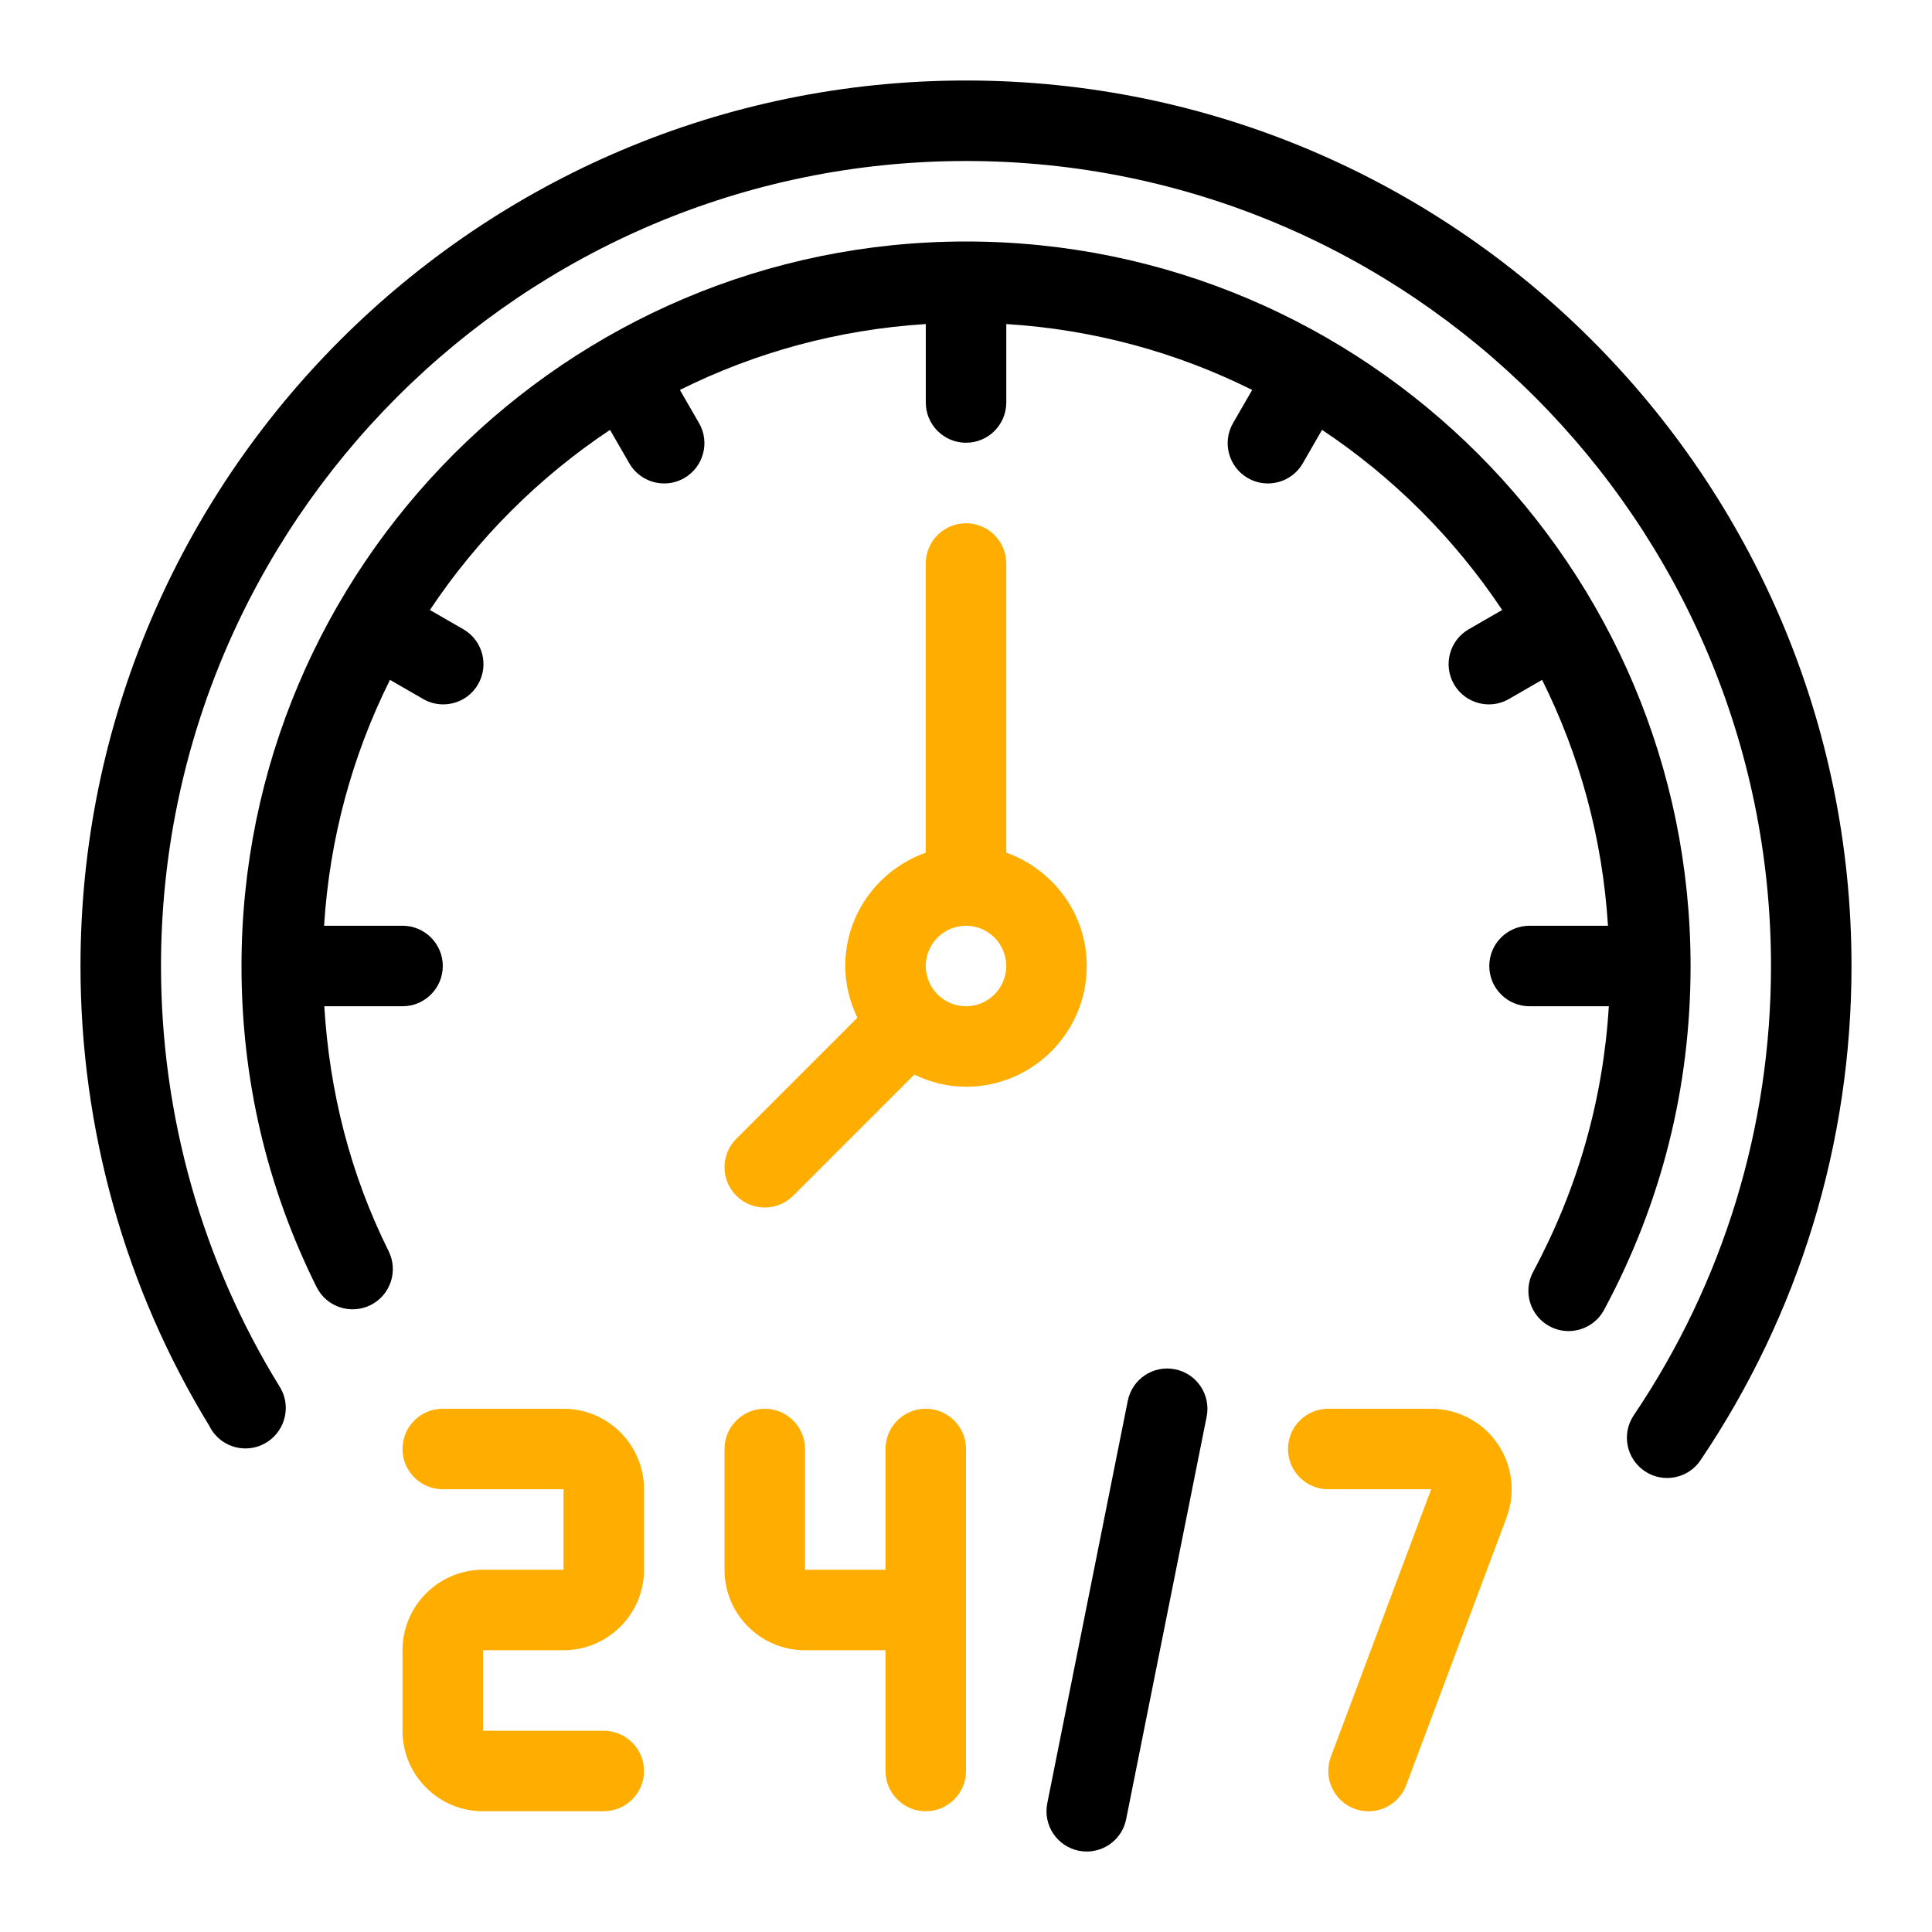
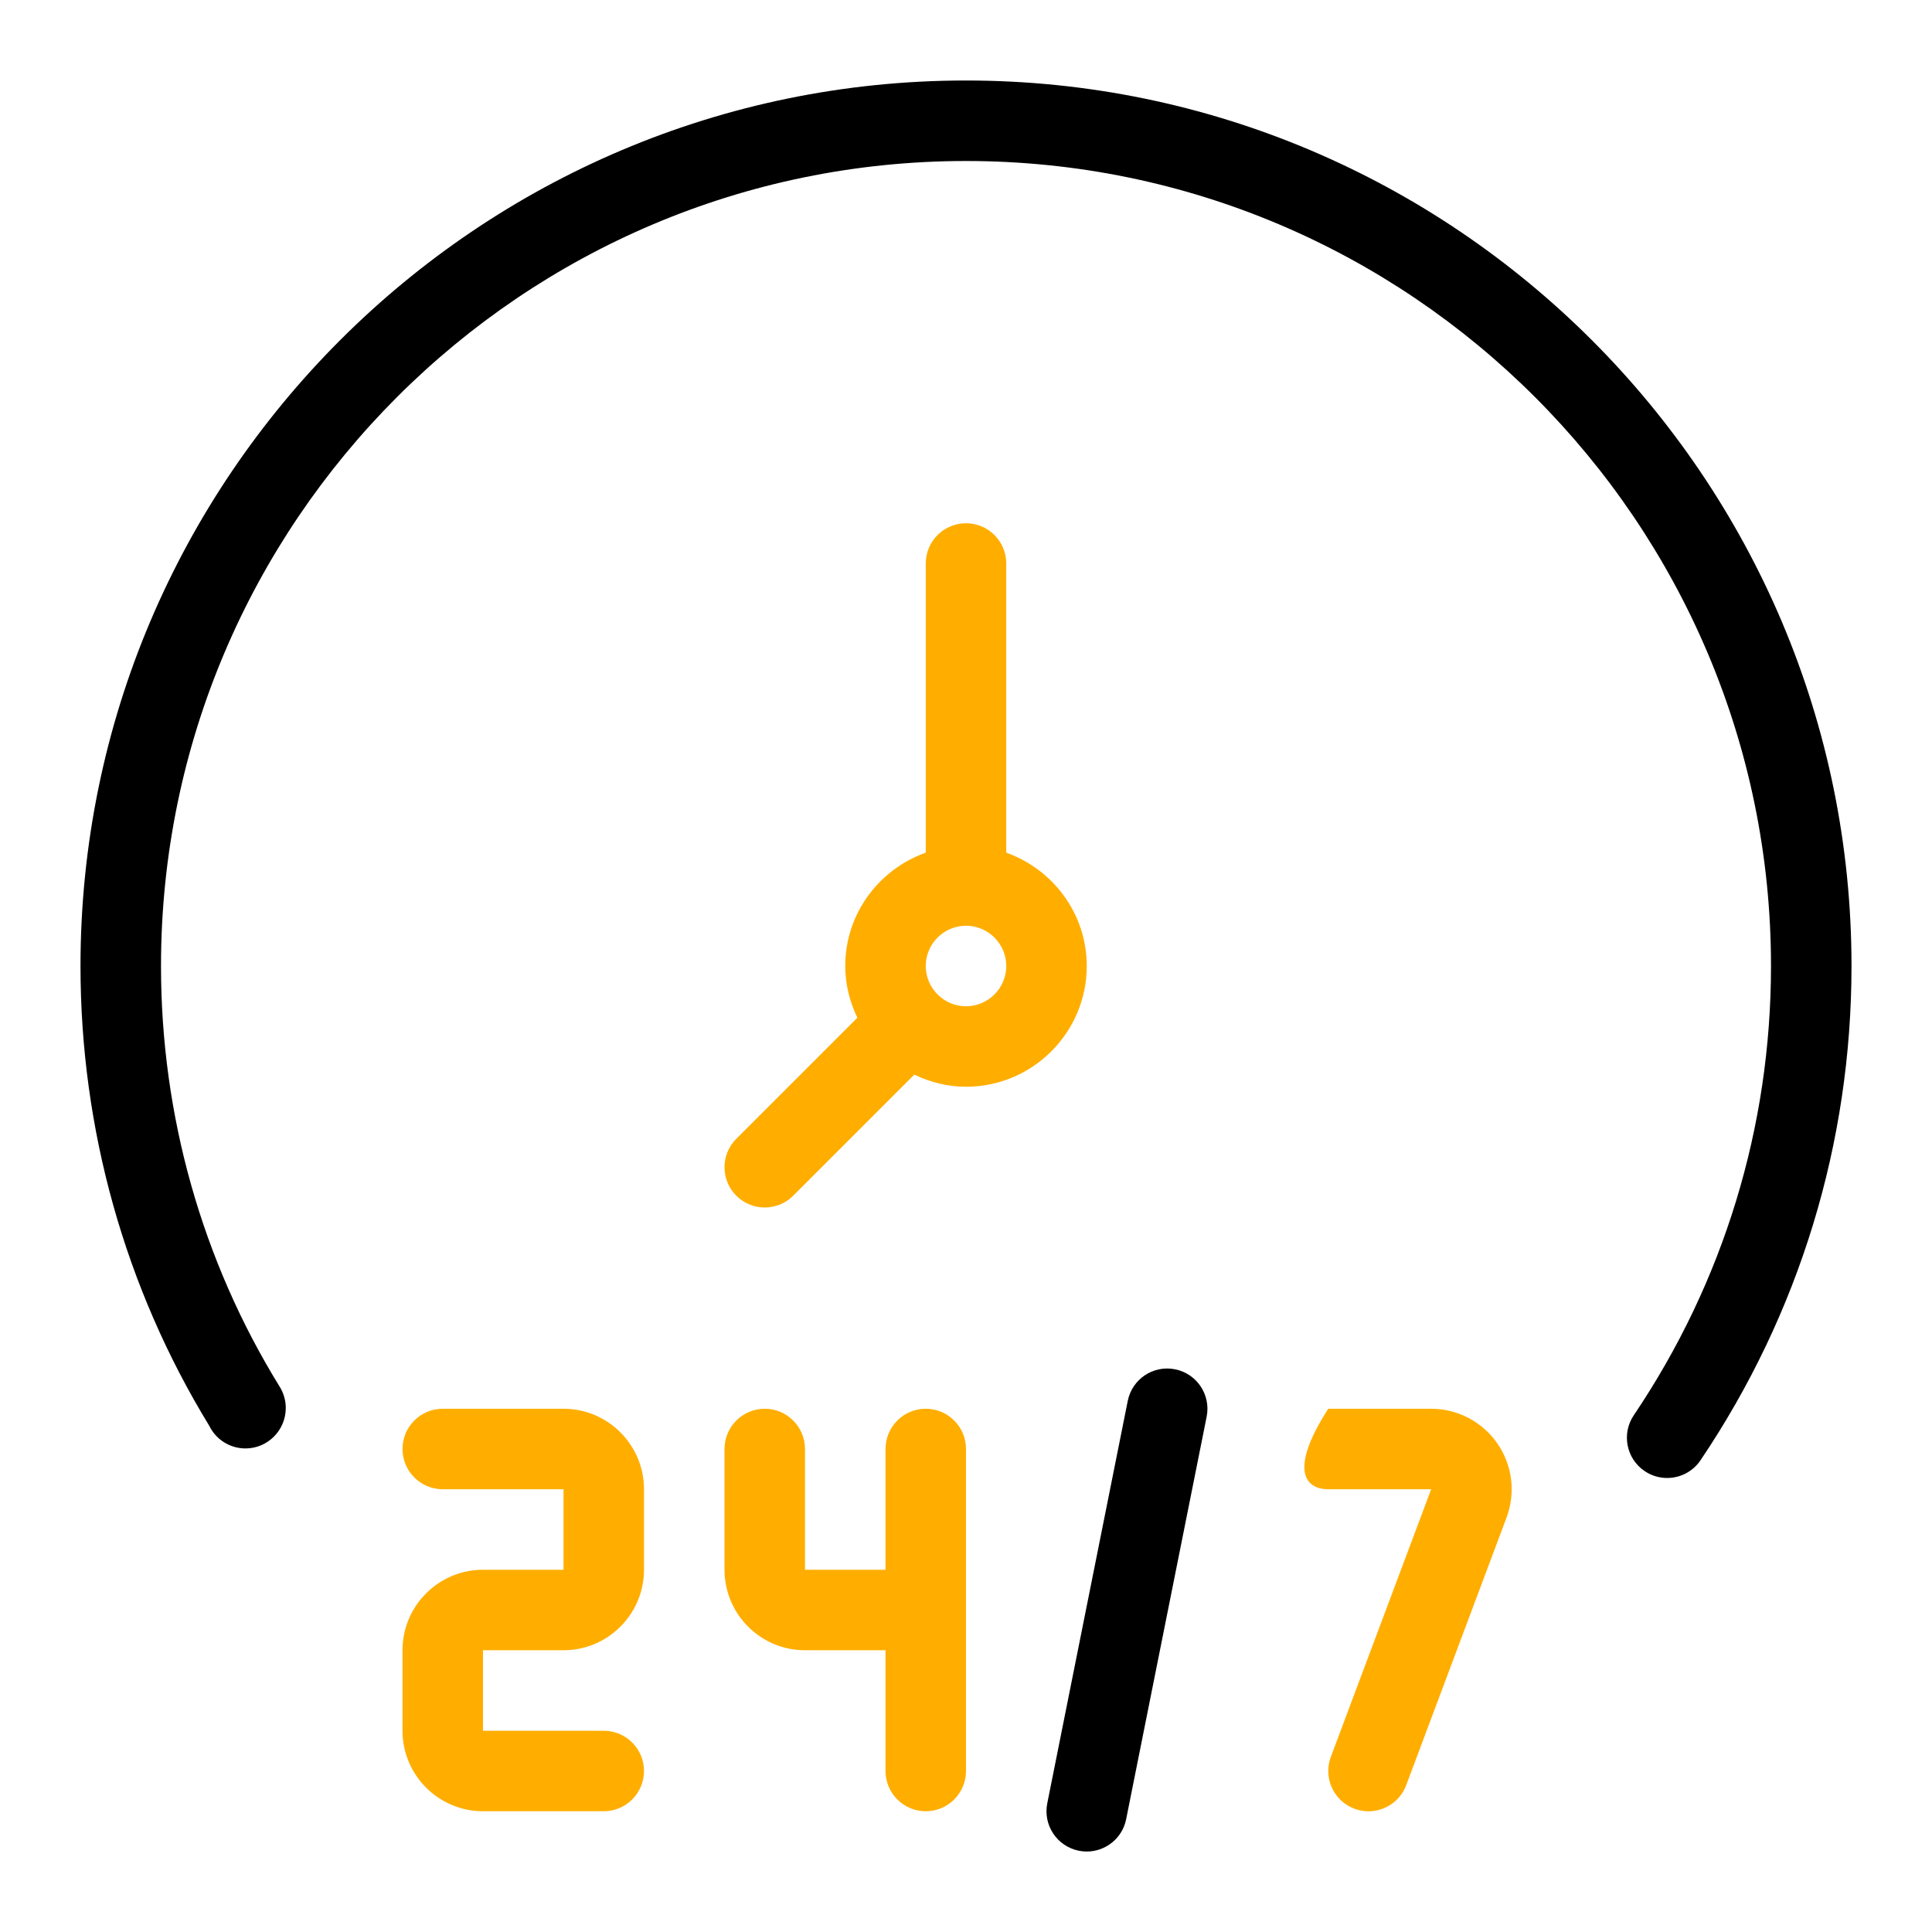
<svg xmlns="http://www.w3.org/2000/svg" width="512" height="512" viewBox="0 0 512 512" fill="none">
  <g clip-path="url(#clip0_0_1)">
-     <path d="M256 64C150.133 64 64 150.133 64 256C64 285.941 70.688 314.56 83.893 341.077C86.517 346.347 92.907 348.48 98.197 345.867C103.467 343.243 105.611 336.843 102.987 331.563C92.853 311.211 87.317 289.387 85.941 266.667H106.677C112.565 266.667 117.344 261.888 117.344 256C117.344 250.112 112.565 245.333 106.677 245.333H85.888C87.339 222.037 93.44 200.032 103.349 180.171L112.128 185.237C113.813 186.208 115.648 186.667 117.451 186.667C121.141 186.667 124.725 184.757 126.699 181.333C129.643 176.224 127.893 169.707 122.795 166.763L113.931 161.653C126.517 142.752 142.763 126.507 161.664 113.92L166.773 122.784C168.757 126.208 172.331 128.117 176.021 128.117C177.824 128.117 179.659 127.659 181.344 126.688C186.443 123.744 188.192 117.216 185.248 112.117L180.181 103.339C200.043 93.429 222.048 87.339 245.344 85.877V106.667C245.344 112.555 250.123 117.333 256.011 117.333C261.899 117.333 266.677 112.555 266.677 106.667V85.877C289.973 87.328 311.979 93.429 331.84 103.339L326.773 112.117C323.829 117.227 325.579 123.744 330.677 126.688C332.363 127.659 334.197 128.117 336 128.117C339.691 128.117 343.275 126.208 345.248 122.784L350.357 113.92C369.259 126.507 385.504 142.752 398.091 161.653L389.227 166.763C384.128 169.707 382.379 176.235 385.323 181.333C387.307 184.757 390.88 186.667 394.571 186.667C396.373 186.667 398.208 186.208 399.893 185.237L408.672 180.171C418.581 200.032 424.672 222.037 426.133 245.333H405.344C399.456 245.333 394.677 250.112 394.677 256C394.677 261.888 399.456 266.667 405.344 266.667H426.357C424.853 291.381 418.133 315.008 406.304 337.035C403.52 342.219 405.461 348.693 410.656 351.477C412.256 352.341 413.984 352.747 415.691 352.747C419.488 352.747 423.168 350.709 425.099 347.125C440.309 318.827 448.021 288.16 448.021 256C448.021 150.133 361.888 64 256.021 64H256Z" fill="black" />
    <path d="M149.333 373.333H117.333C111.445 373.333 106.667 378.112 106.667 384C106.667 389.888 111.445 394.667 117.333 394.667H149.333V416H128C116.235 416 106.667 425.568 106.667 437.333V458.667C106.667 470.432 116.235 480 128 480H160C165.888 480 170.667 475.221 170.667 469.333C170.667 463.445 165.888 458.667 160 458.667H128V437.333H149.333C161.099 437.333 170.667 427.765 170.667 416V394.667C170.667 382.901 161.099 373.333 149.333 373.333Z" fill="#FFAE00" />
    <path d="M245.333 373.333C239.445 373.333 234.667 378.112 234.667 384V416H213.333V384C213.333 378.112 208.555 373.333 202.667 373.333C196.779 373.333 192 378.112 192 384V416C192 427.765 201.568 437.333 213.333 437.333H234.667V469.333C234.667 475.221 239.445 480 245.333 480C251.221 480 256 475.221 256 469.333V384C256 378.112 251.221 373.333 245.333 373.333Z" fill="#FFAE00" />
-     <path d="M379.275 373.333H352C346.112 373.333 341.333 378.112 341.333 384C341.333 389.888 346.112 394.667 352 394.667H379.275L352.683 465.589C350.613 471.104 353.408 477.248 358.923 479.328C360.16 479.787 361.419 480.011 362.667 480.011C366.987 480.011 371.051 477.365 372.661 473.088L399.253 402.165C401.707 395.616 400.8 388.267 396.811 382.517C392.821 376.768 386.272 373.333 379.275 373.333Z" fill="#FFAE00" />
+     <path d="M379.275 373.333H352C341.333 389.888 346.112 394.667 352 394.667H379.275L352.683 465.589C350.613 471.104 353.408 477.248 358.923 479.328C360.16 479.787 361.419 480.011 362.667 480.011C366.987 480.011 371.051 477.365 372.661 473.088L399.253 402.165C401.707 395.616 400.8 388.267 396.811 382.517C392.821 376.768 386.272 373.333 379.275 373.333Z" fill="#FFAE00" />
    <path d="M311.424 362.88C305.621 361.707 300.021 365.472 298.869 371.243L277.536 477.909C276.384 483.691 280.128 489.301 285.899 490.464C286.603 490.603 287.307 490.677 288 490.677C292.981 490.677 297.44 487.168 298.443 482.101L319.776 375.435C320.928 369.653 317.195 364.043 311.424 362.88Z" fill="black" />
    <path d="M288 256C288 242.112 279.051 230.379 266.667 225.963V149.333C266.667 143.445 261.888 138.667 256 138.667C250.112 138.667 245.333 143.445 245.333 149.333V225.963C232.949 230.379 224 242.112 224 256C224 260.928 225.205 265.536 227.211 269.707L195.125 301.792C190.955 305.963 190.955 312.704 195.125 316.875C197.205 318.955 199.936 320 202.667 320C205.397 320 208.128 318.955 210.208 316.875L242.293 284.789C246.464 286.784 251.083 288 256 288C273.643 288 288 273.643 288 256ZM256 266.667C250.123 266.667 245.333 261.877 245.333 256C245.333 250.123 250.123 245.333 256 245.333C261.877 245.333 266.667 250.123 266.667 256C266.667 261.877 261.877 266.667 256 266.667Z" fill="#FFAE00" />
    <path d="M256 21.333C126.603 21.333 21.333 126.603 21.333 256C21.333 299.232 33.131 341.344 55.467 377.867C57.195 381.419 60.843 383.851 65.067 383.851C70.955 383.851 75.733 379.019 75.733 373.131C75.733 371.147 75.179 369.205 74.144 367.531C53.557 334.197 42.667 295.627 42.667 256.011C42.667 138.368 138.368 42.667 256 42.667C373.632 42.667 469.333 138.368 469.333 256C469.333 298.624 456.757 339.787 432.971 375.051C429.675 379.936 430.965 386.56 435.851 389.856C437.675 391.093 439.755 391.68 441.803 391.68C445.227 391.68 448.597 390.037 450.656 386.976C476.832 348.181 490.667 302.891 490.667 256C490.667 126.603 385.397 21.333 256 21.333Z" fill="black" />
  </g>
  <defs>
    <clipPath id="clip0_0_1">
      <rect width="512" height="512" fill="white" />
    </clipPath>
  </defs>
</svg>